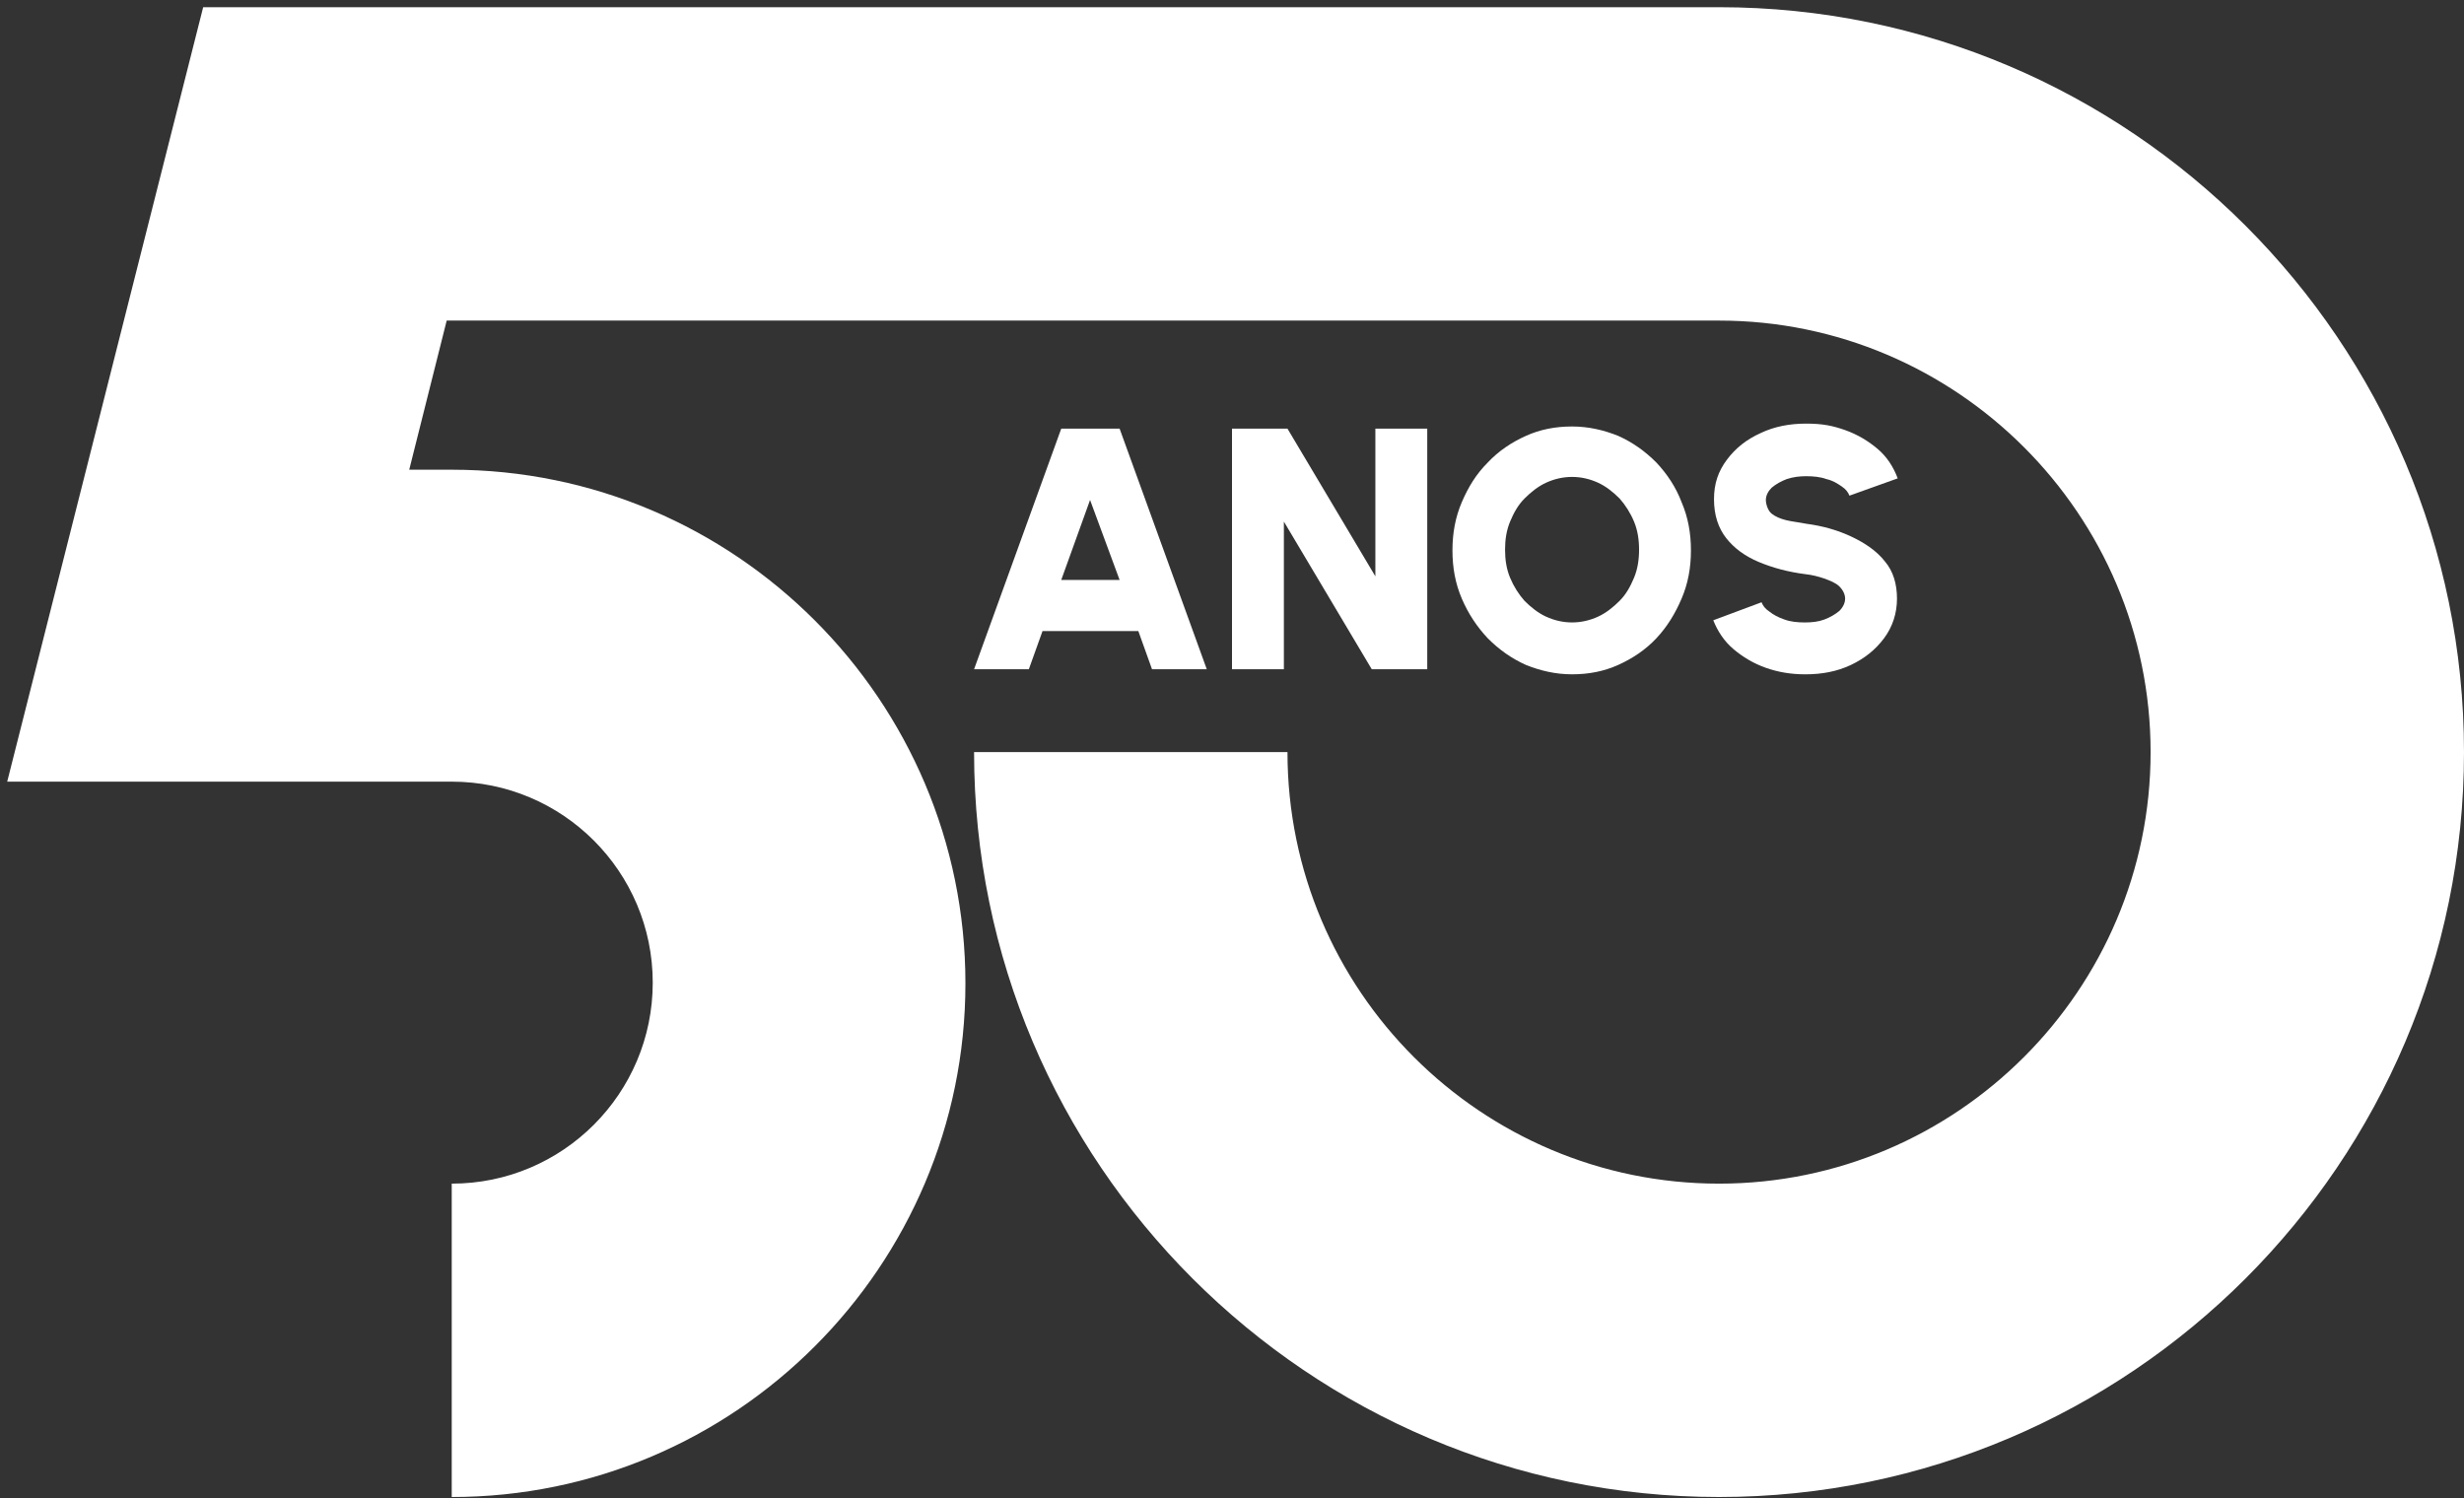
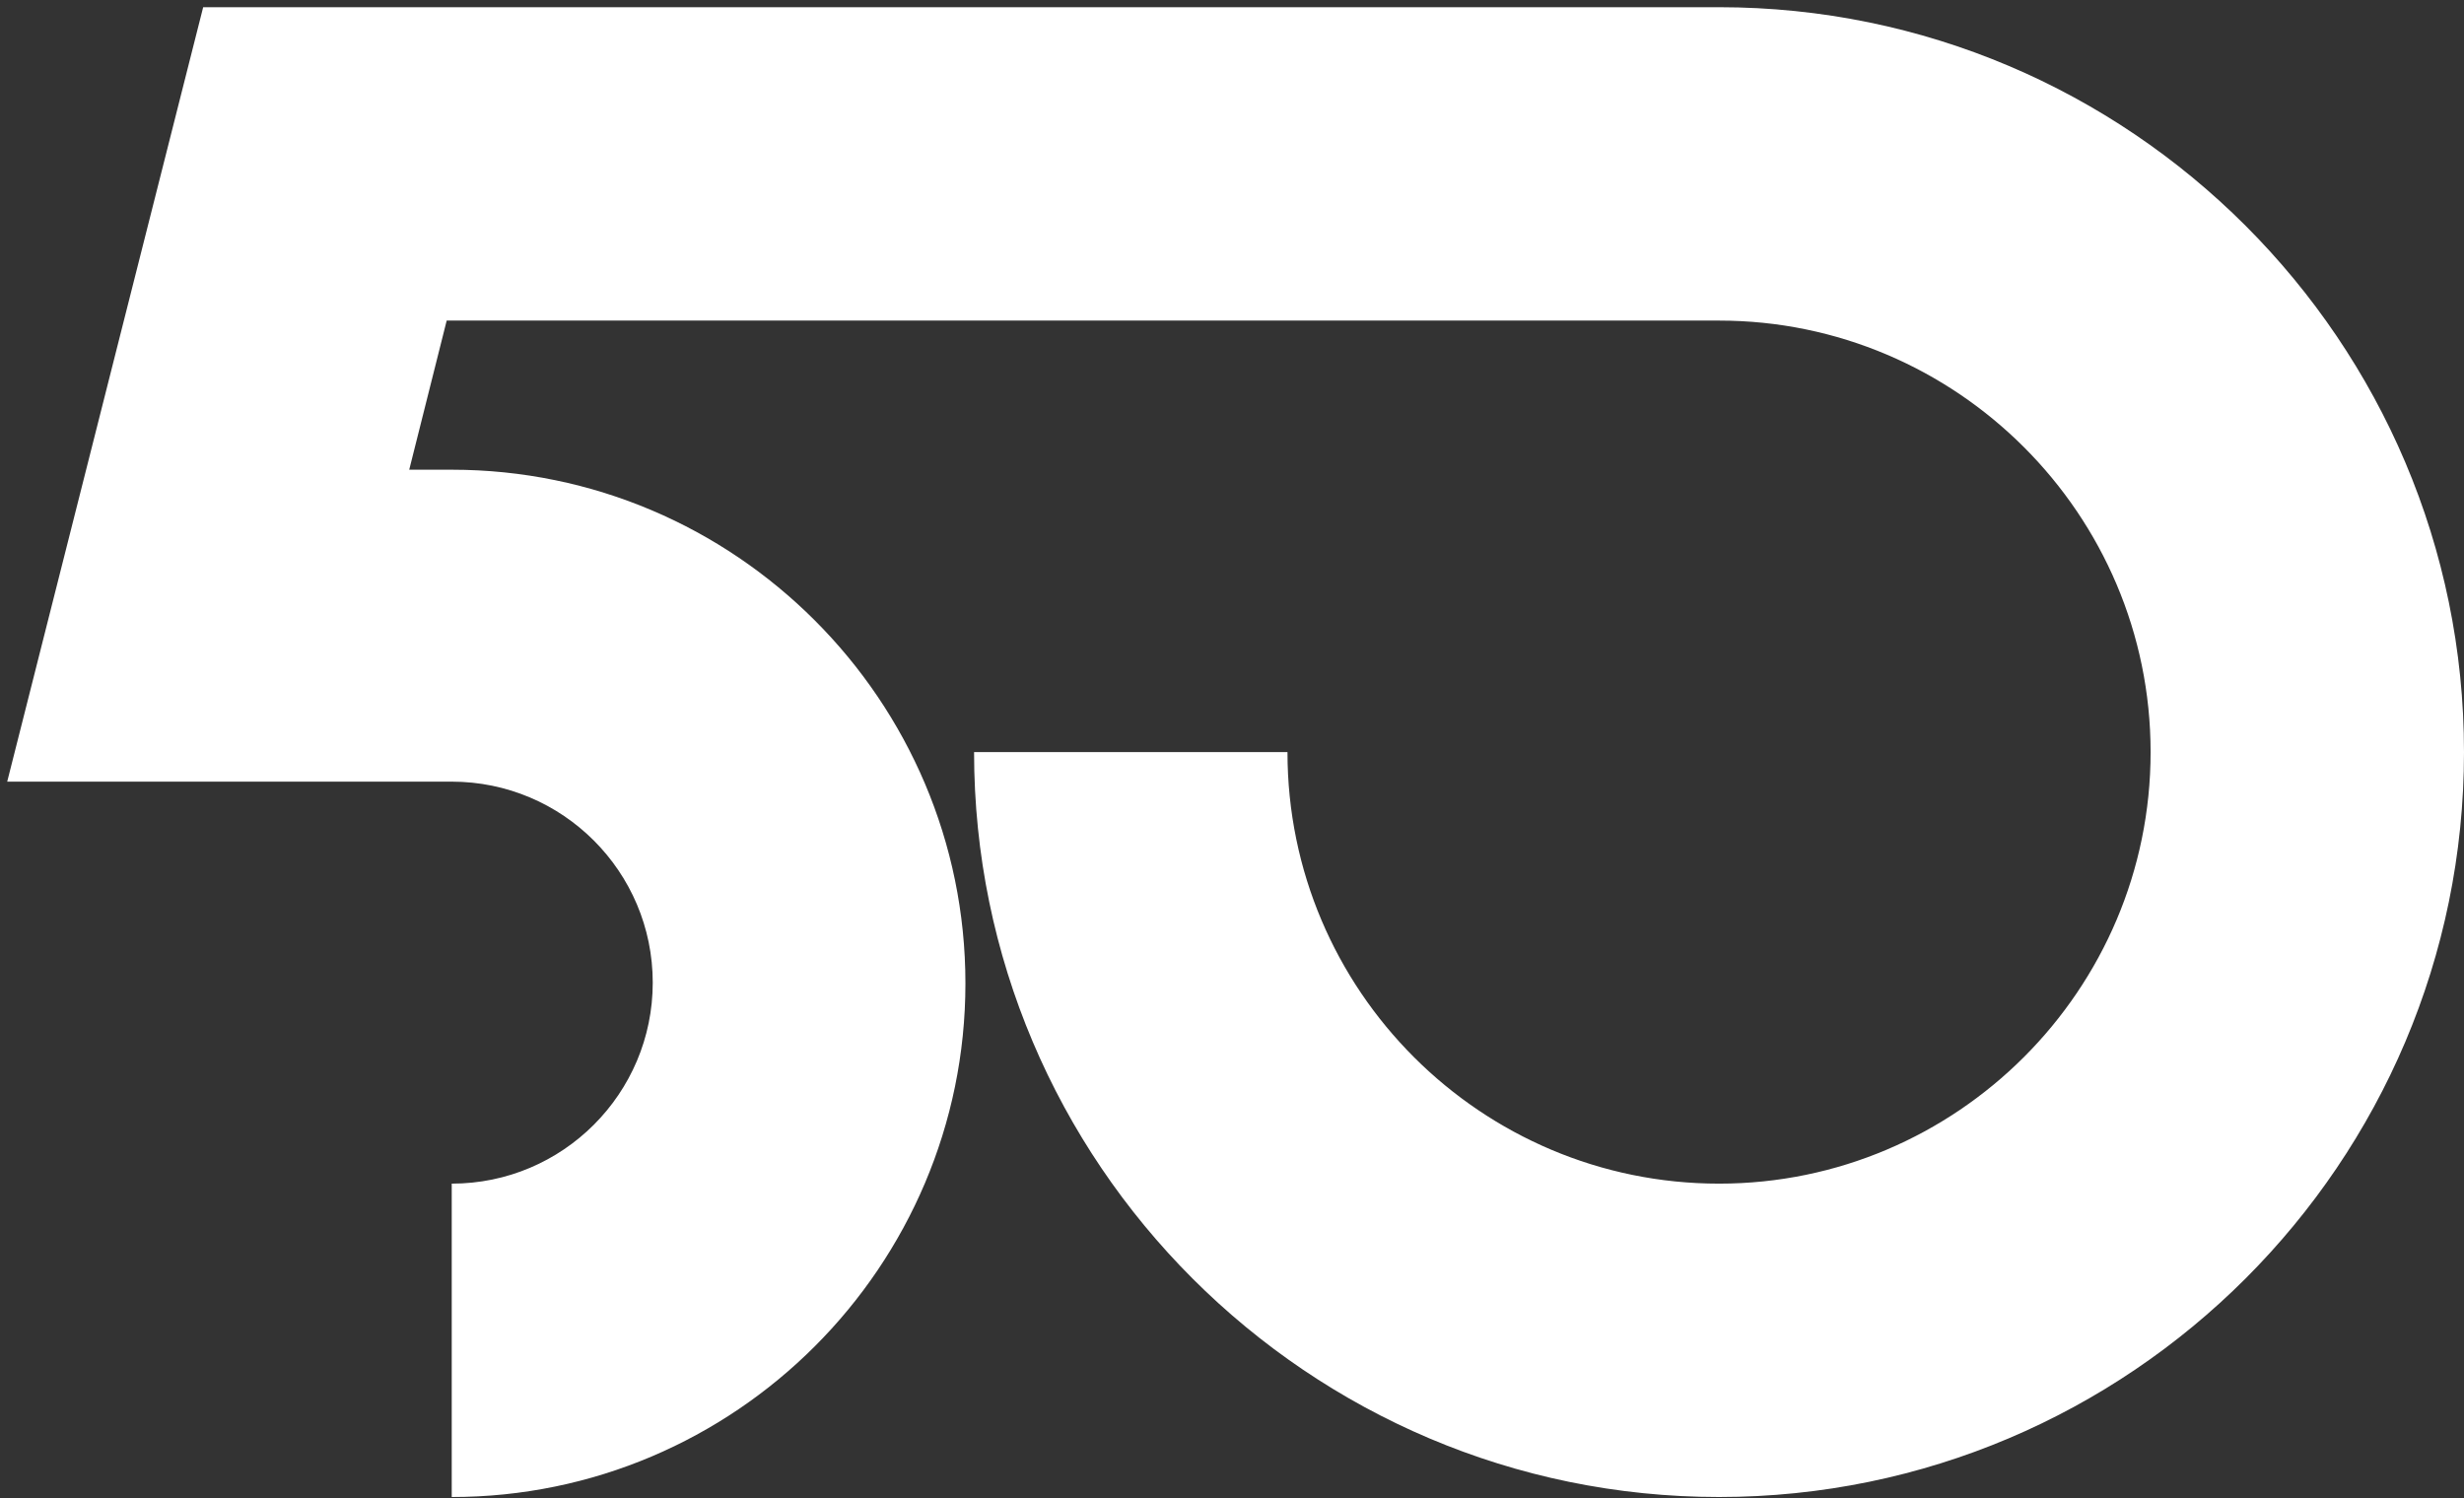
<svg xmlns="http://www.w3.org/2000/svg" id="Camada_1" version="1.1" viewBox="0 0 342 208">
  <rect x="0" y="0" width="342" height="208" fill="#333333" stroke="none" />
  <defs>
    <style>
      .st0 {
        fill: #fff;
      }
    </style>
  </defs>
  <path class="st0" d="M238.6,207.8c-57,0-103.4-46.4-103.4-103.4h43.5c0,33.1,26.9,59.9,59.9,59.9s59.9-26.9,59.9-59.9-26.9-59.9-59.9-59.9H62l-5.2,20.7h5.9c39.3,0,71.3,32,71.3,71.3s-32,71.3-71.3,71.3v-43.5c15.4,0,27.9-12.5,27.9-27.9s-12.5-27.9-27.9-27.9H1L28.2,1h210.4c57,0,103.4,46.4,103.4,103.4s-46.4,103.4-103.4,103.4Z" />
  <g>
-     <path class="st0" d="M147.3,59.5h8.1l12.1,33.4h-7.6l-1.9-5.3h-13.3l-1.9,5.3h-7.6l12.1-33.4ZM147.3,80.5h8.1l-4.1-11.1-4,11.1Z" />
-     <path class="st0" d="M171,92.9v-33.4h7.7l12.2,20.5v-20.5h7.2v33.4h-7.7l-12.2-20.5v20.5h-7.2Z" />
-     <path class="st0" d="M218.2,93.6c-2.3,0-4.4-.5-6.4-1.3-2-.9-3.7-2.1-5.3-3.7-1.5-1.6-2.7-3.4-3.6-5.5-.9-2.1-1.3-4.3-1.3-6.7s.4-4.6,1.3-6.7c.9-2.1,2-3.9,3.6-5.5,1.5-1.6,3.3-2.8,5.3-3.7,2-.9,4.1-1.3,6.4-1.3s4.4.5,6.4,1.3c2,.9,3.7,2.1,5.3,3.7,1.5,1.6,2.7,3.4,3.5,5.5.9,2.1,1.3,4.3,1.3,6.7s-.4,4.6-1.3,6.7c-.9,2.1-2,3.9-3.5,5.5-1.5,1.6-3.3,2.8-5.3,3.7s-4.1,1.3-6.4,1.3ZM218.2,86.4c1.3,0,2.5-.3,3.6-.8,1.1-.5,2.1-1.3,3-2.2.9-.9,1.5-2,2-3.2.5-1.2.7-2.5.7-3.9s-.2-2.7-.7-3.9c-.5-1.2-1.2-2.3-2-3.2-.9-.9-1.9-1.7-3-2.2-1.1-.5-2.3-.8-3.6-.8s-2.5.3-3.6.8c-1.1.5-2.1,1.3-3,2.2-.9.9-1.5,2-2,3.2-.5,1.2-.7,2.5-.7,3.9s.2,2.7.7,3.9c.5,1.2,1.2,2.3,2,3.2.9.9,1.9,1.7,3,2.2,1.1.5,2.3.8,3.6.8Z" />
-     <path class="st0" d="M250.5,93.6c-1.9,0-3.7-.3-5.4-.9s-3.2-1.5-4.5-2.6c-1.3-1.1-2.2-2.5-2.8-4l6.7-2.5c.2.5.5.9,1.1,1.3.5.4,1.2.8,2.1,1.1.8.3,1.8.4,2.8.4s1.9-.1,2.7-.4c.8-.3,1.5-.7,2.1-1.2.5-.5.8-1.1.8-1.7s-.3-1.2-.8-1.7-1.3-.8-2.1-1.1c-.9-.3-1.7-.5-2.6-.6-2.4-.3-4.6-.9-6.5-1.7s-3.4-1.9-4.5-3.3c-1.1-1.4-1.7-3.2-1.7-5.4s.6-3.9,1.8-5.5,2.7-2.8,4.7-3.7c1.9-.9,4-1.3,6.3-1.3s3.7.3,5.4.9c1.7.6,3.2,1.5,4.5,2.6,1.3,1.1,2.2,2.5,2.8,4.1l-6.7,2.4c-.2-.5-.5-.9-1.1-1.3s-1.2-.8-2.1-1c-.8-.3-1.8-.4-2.8-.4-.9,0-1.8.1-2.7.4-.8.3-1.5.7-2.1,1.2-.5.5-.8,1.1-.8,1.7s.3,1.5.8,1.9c.5.4,1.2.7,2,.9.8.2,1.8.3,2.8.5,2.3.3,4.4.9,6.3,1.8,1.9.9,3.5,2,4.6,3.4,1.2,1.4,1.7,3.2,1.7,5.2s-.6,3.9-1.8,5.5c-1.2,1.6-2.7,2.8-4.6,3.7-1.9.9-4,1.3-6.3,1.3Z" />
-   </g>
+     </g>
</svg>